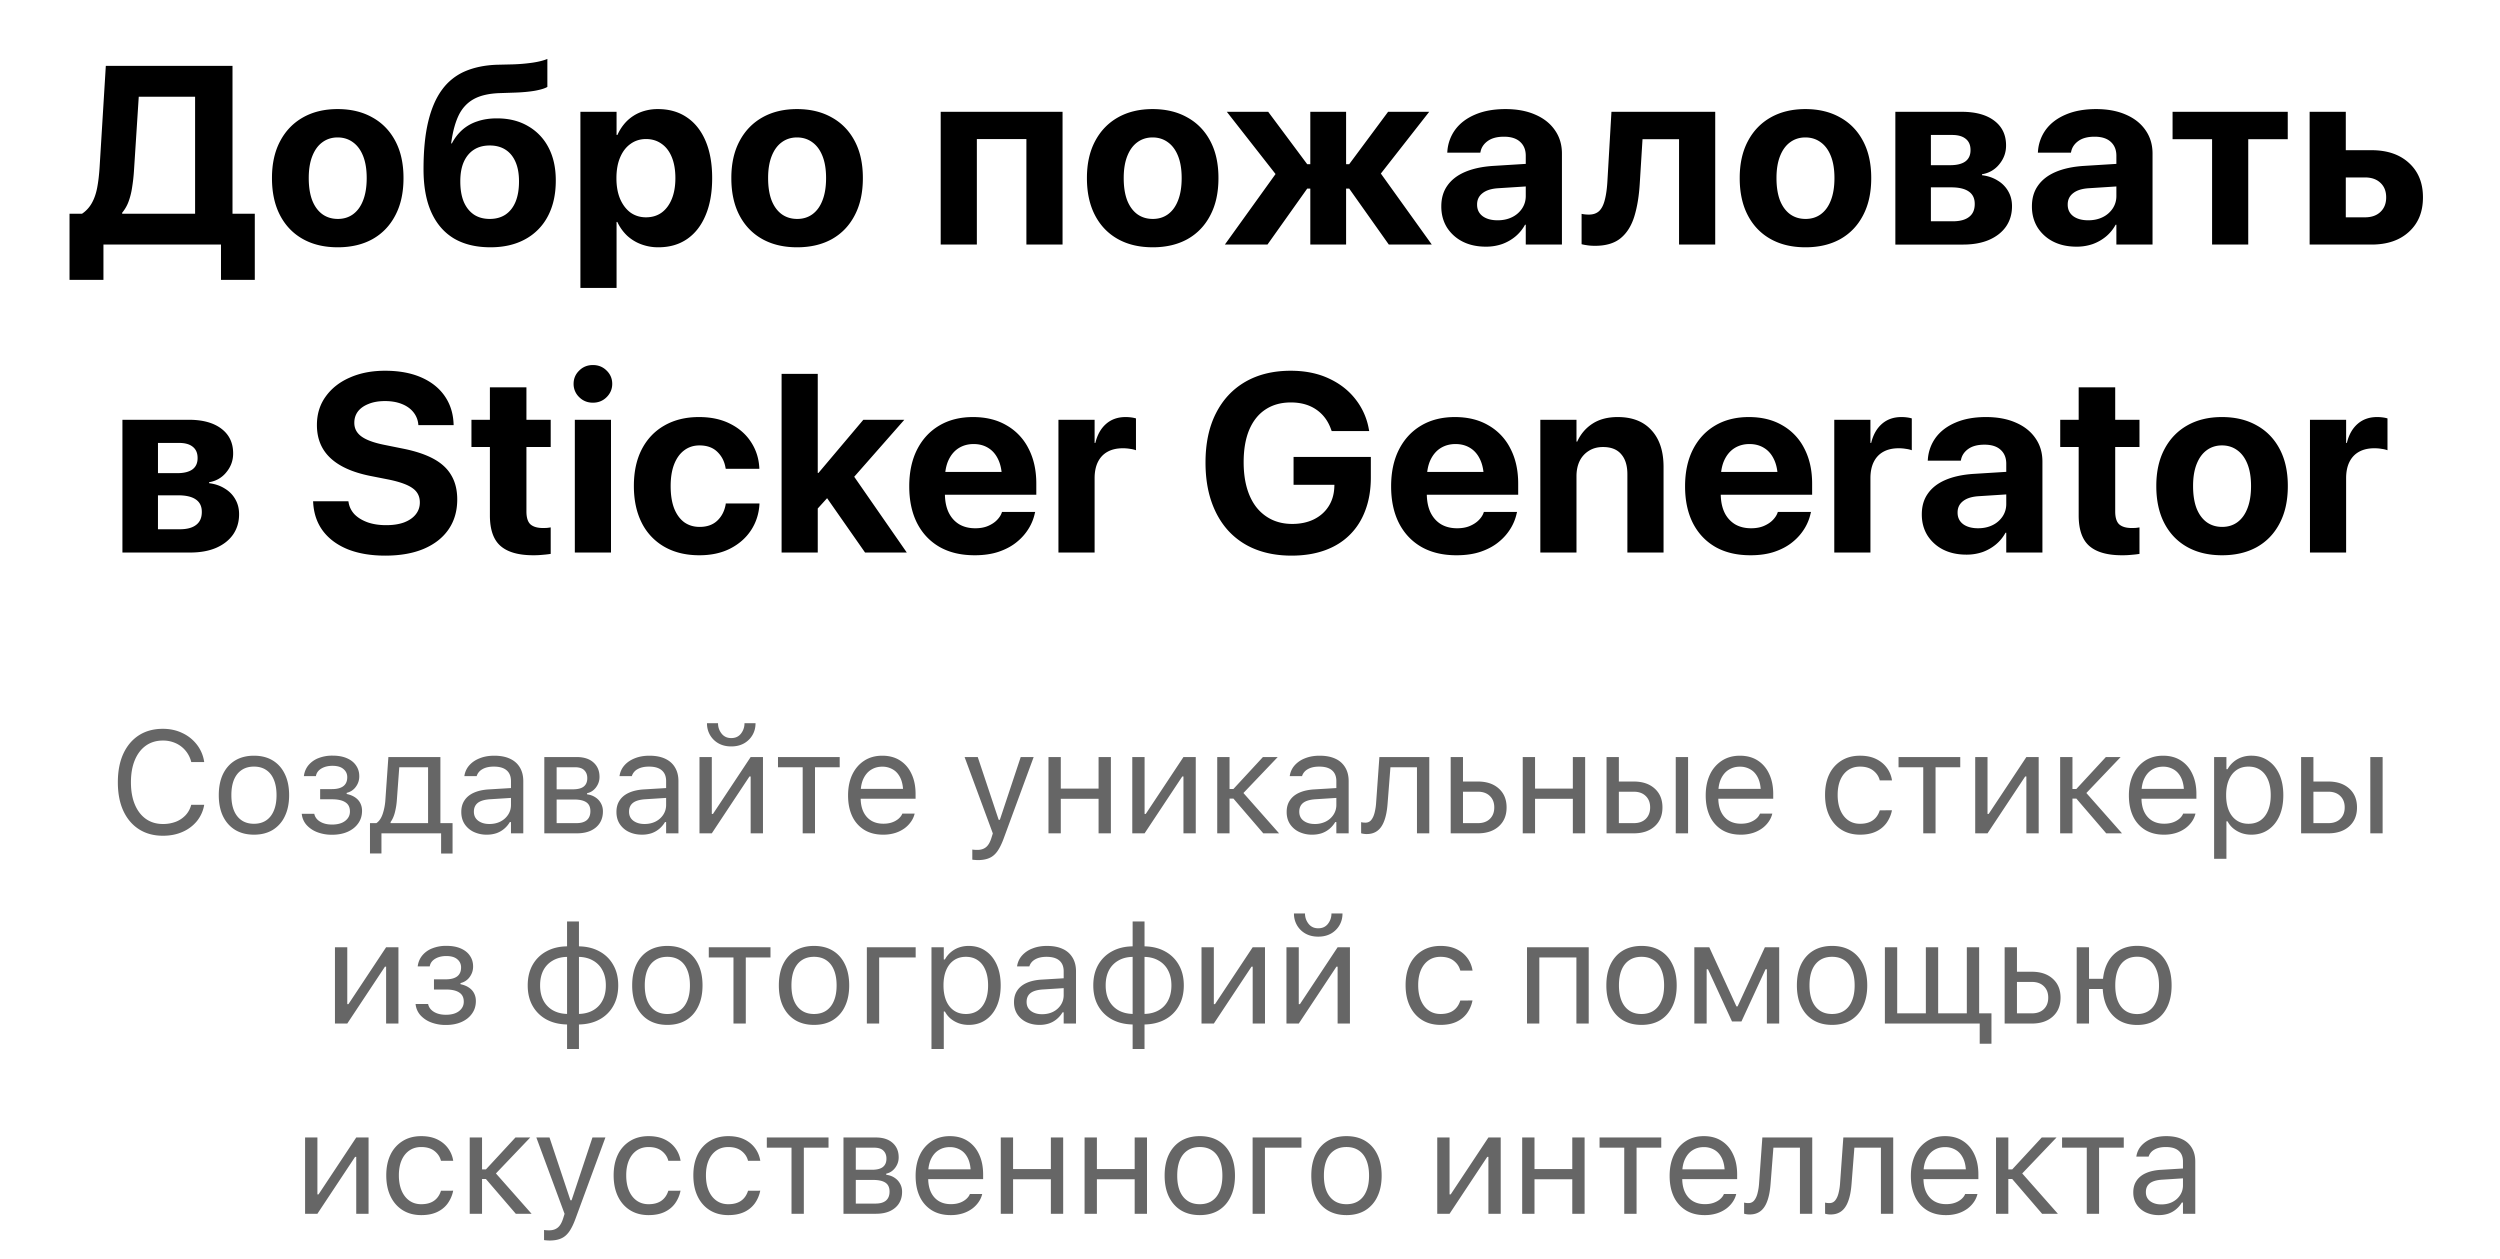
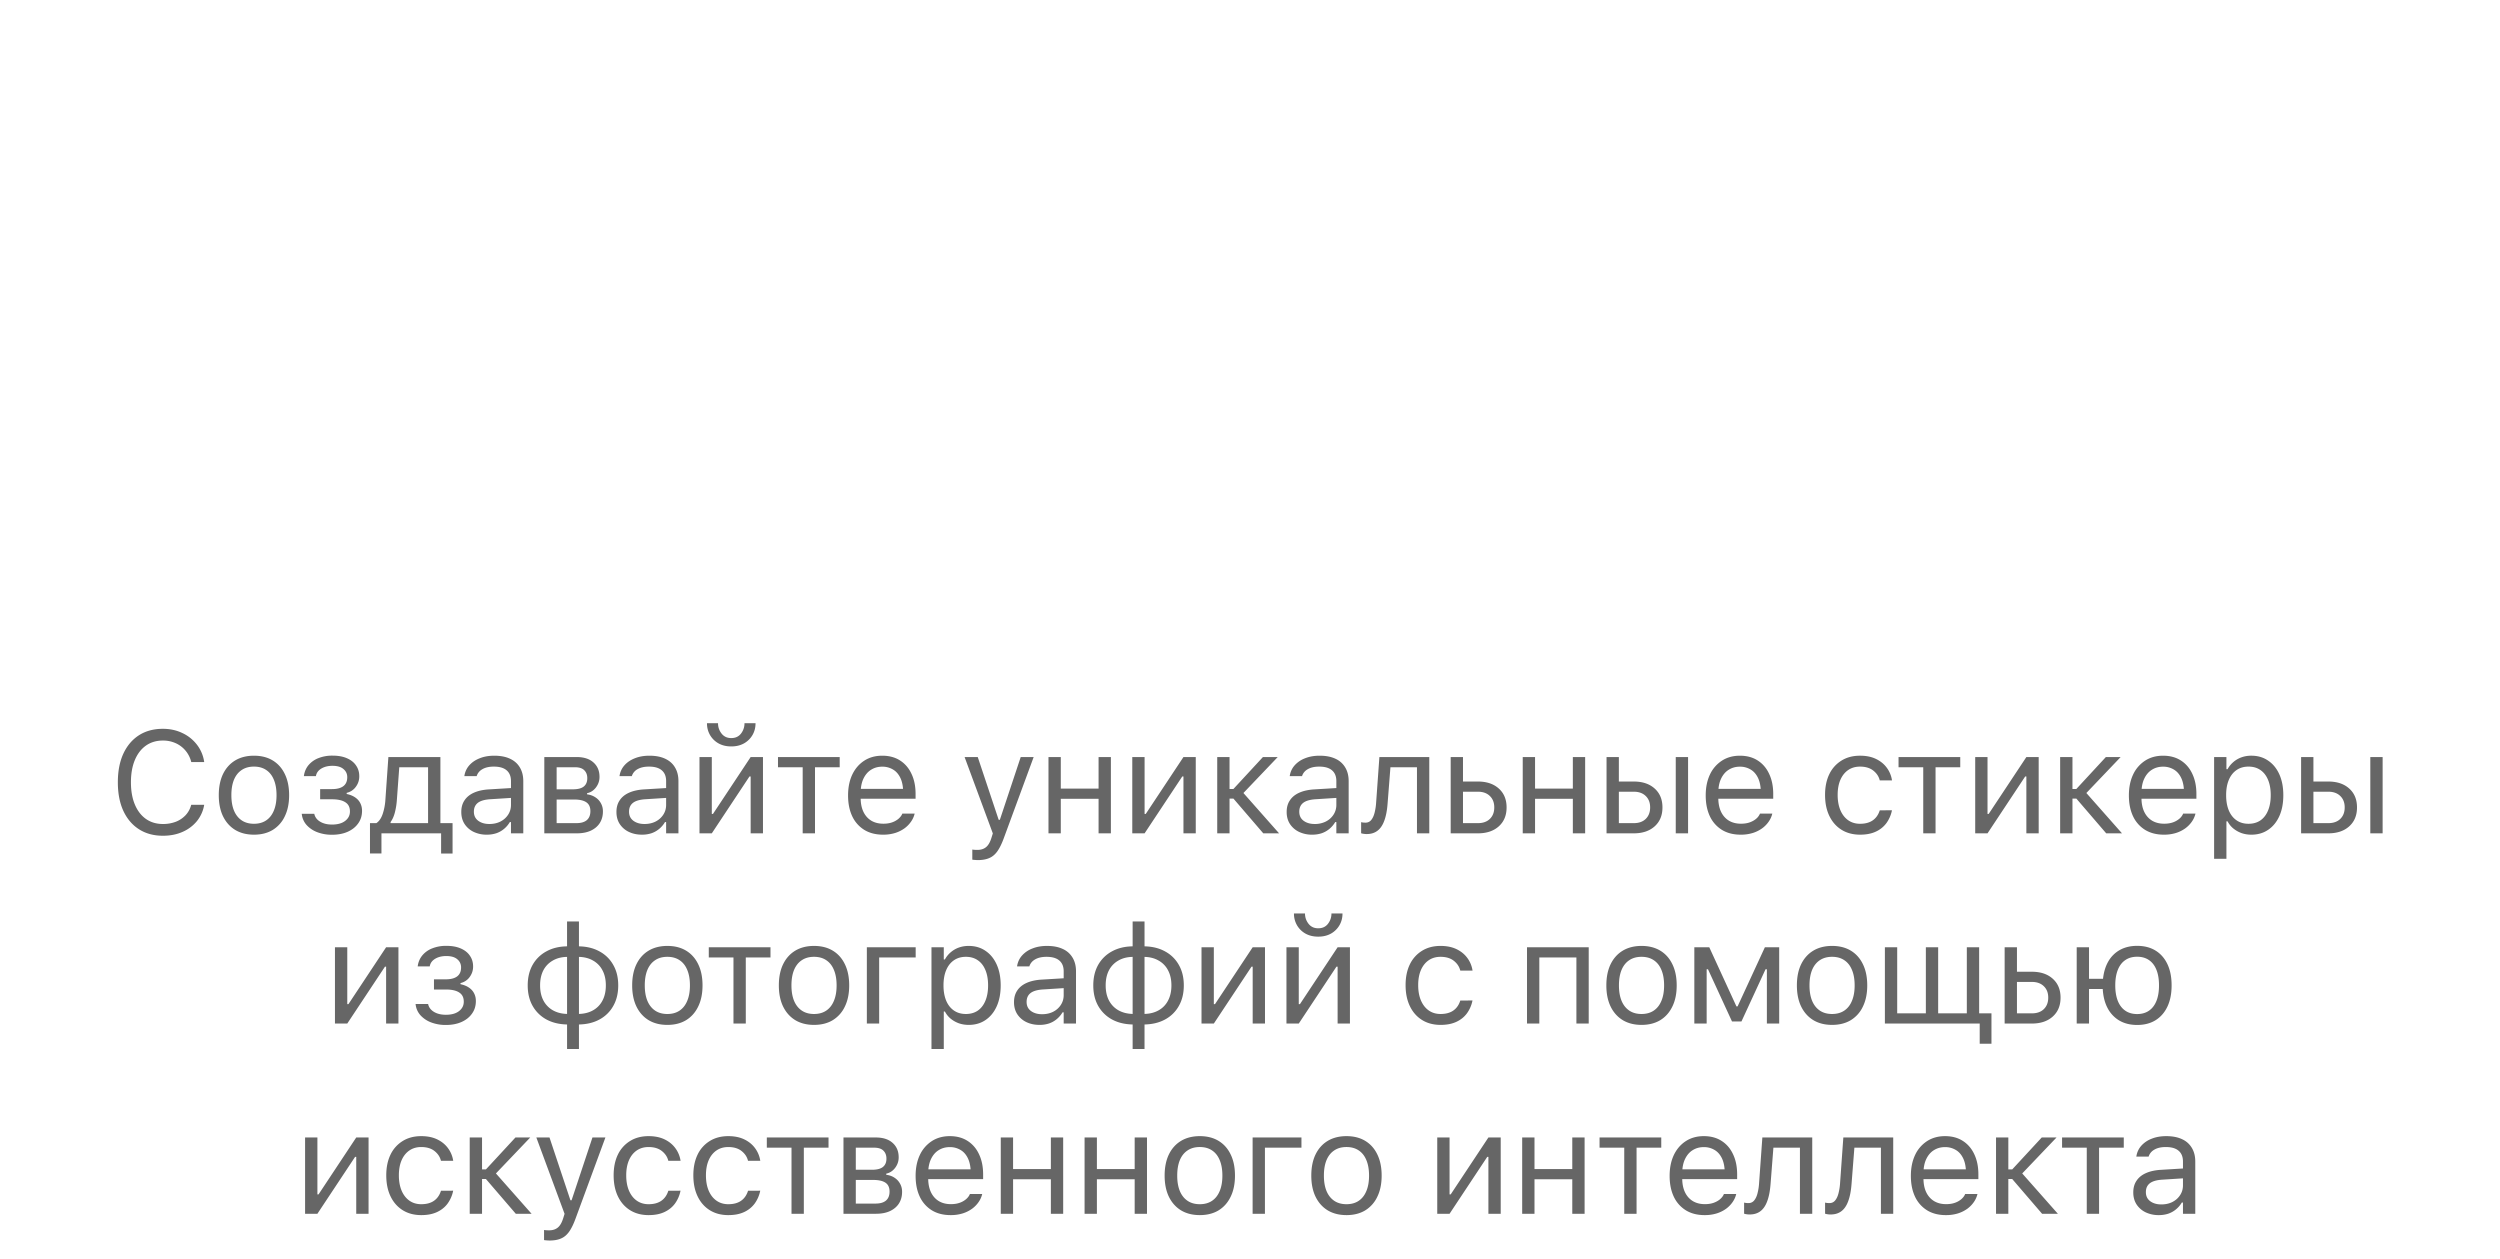
<svg xmlns="http://www.w3.org/2000/svg" width="276" height="139" fill="none" viewBox="0 0 276 139">
-   <path fill="#000" d="M11.42 30.896H7.676v-7.3h1.38a3.39 3.39 0 0 0 1.08-1.176c.265-.465.461-1.026.589-1.682.127-.656.218-1.426.273-2.31l.684-11.157h13.986v16.325h2.461v7.3h-3.732V27H11.42v3.896Zm3.378-12.168a19.089 19.089 0 0 1-.219 1.997 7.775 7.775 0 0 1-.396 1.558 4.124 4.124 0 0 1-.698 1.203v.11h8.053v-12.92h-6.22l-.52 8.053Zm22.487 8.573c-1.485 0-2.77-.306-3.855-.916-1.085-.61-1.923-1.486-2.516-2.625-.592-1.14-.888-2.502-.888-4.088v-.027c0-1.577.3-2.93.902-4.061.601-1.14 1.445-2.014 2.53-2.625 1.084-.61 2.355-.916 3.814-.916 1.467 0 2.743.305 3.828.916 1.093.601 1.941 1.472 2.543 2.611.601 1.13.902 2.489.902 4.075v.027c0 1.595-.3 2.962-.902 4.101-.593 1.14-1.431 2.015-2.516 2.625-1.085.602-2.365.903-3.842.903Zm.014-3.131c.647 0 1.208-.173 1.682-.52.483-.355.852-.865 1.107-1.53.264-.675.396-1.491.396-2.448v-.027c0-.948-.132-1.755-.396-2.42-.264-.666-.638-1.172-1.121-1.518-.483-.355-1.048-.533-1.695-.533-.638 0-1.199.178-1.682.533-.474.346-.843.852-1.107 1.518-.265.665-.397 1.472-.397 2.42v.027c0 .957.128 1.773.383 2.447.264.666.638 1.176 1.121 1.531.483.347 1.053.52 1.709.52Zm16.84 3.13c-1.576 0-2.916-.323-4.019-.97-1.093-.656-1.927-1.622-2.502-2.898-.574-1.276-.86-2.858-.86-4.744v-.028c0-2.05.172-3.796.519-5.236.346-1.44.856-2.616 1.53-3.528a6.13 6.13 0 0 1 2.53-2.023c1.021-.437 2.197-.679 3.527-.725l1.71-.04a19.67 19.67 0 0 0 2.242-.192c.665-.1 1.203-.237 1.613-.41v3.09c-.273.164-.734.305-1.38.424-.639.109-1.382.177-2.23.205l-1.613.054c-1.185.037-2.142.25-2.87.643-.72.392-1.277.975-1.669 1.75-.383.775-.66 1.763-.834 2.967l-.027.191h.082a5.184 5.184 0 0 1 1.162-1.504 4.668 4.668 0 0 1 1.654-.93c.638-.218 1.358-.328 2.16-.328 1.313 0 2.452.283 3.419.848a5.737 5.737 0 0 1 2.269 2.365c.538 1.021.807 2.233.807 3.637v.027c0 1.513-.292 2.821-.875 3.924a6.064 6.064 0 0 1-2.502 2.543c-1.076.593-2.356.889-3.842.889Zm-.067-3.13c.674 0 1.253-.16 1.736-.479.483-.328.852-.797 1.107-1.408.255-.62.383-1.367.383-2.242v-.027c0-.839-.128-1.55-.383-2.133-.255-.593-.624-1.044-1.107-1.354-.483-.31-1.062-.465-1.736-.465-.684 0-1.267.155-1.75.465-.483.31-.857.761-1.122 1.354-.255.583-.382 1.294-.382 2.133v.027c0 .875.127 1.622.383 2.242.264.61.638 1.08 1.12 1.408.484.32 1.067.479 1.75.479Zm10.005 7.615V12.344h3.992V14.9h.096a5.05 5.05 0 0 1 1.038-1.53 4.541 4.541 0 0 1 1.518-.985 5.216 5.216 0 0 1 1.914-.342c1.24 0 2.306.305 3.2.916.893.601 1.58 1.472 2.064 2.611.483 1.14.724 2.502.724 4.088v.014c0 1.586-.241 2.948-.724 4.088-.474 1.14-1.153 2.014-2.037 2.625-.884.61-1.942.916-3.172.916a5.327 5.327 0 0 1-1.928-.342 4.699 4.699 0 0 1-1.545-.957 4.994 4.994 0 0 1-1.066-1.504h-.082v7.287h-3.992Zm7.246-7.793c.665 0 1.24-.173 1.722-.52.483-.355.857-.856 1.121-1.503.265-.647.397-1.413.397-2.297v-.014c0-.893-.132-1.663-.397-2.31-.264-.647-.642-1.14-1.134-1.477-.483-.346-1.053-.52-1.71-.52-.647 0-1.216.178-1.708.534-.493.346-.875.843-1.149 1.49-.273.638-.41 1.404-.41 2.297v.014c0 .875.137 1.636.41 2.283.283.647.666 1.148 1.149 1.504.492.346 1.061.52 1.709.52ZM88 27.301c-1.486 0-2.771-.306-3.856-.916-1.085-.61-1.923-1.486-2.516-2.625-.592-1.14-.888-2.502-.888-4.088v-.027c0-1.577.3-2.93.902-4.061.602-1.14 1.445-2.014 2.53-2.625 1.084-.61 2.356-.916 3.814-.916 1.467 0 2.743.305 3.828.916 1.094.601 1.941 1.472 2.543 2.611.602 1.13.902 2.489.902 4.075v.027c0 1.595-.3 2.962-.902 4.101-.593 1.14-1.431 2.015-2.516 2.625-1.084.602-2.365.903-3.841.903Zm.013-3.131c.647 0 1.208-.173 1.682-.52.483-.355.852-.865 1.107-1.53.265-.675.397-1.491.397-2.448v-.027c0-.948-.132-1.755-.397-2.42-.264-.666-.638-1.172-1.12-1.518-.484-.355-1.049-.533-1.696-.533-.638 0-1.199.178-1.682.533-.474.346-.843.852-1.107 1.518-.264.665-.397 1.472-.397 2.42v.027c0 .957.128 1.773.383 2.447.264.666.638 1.176 1.121 1.531.483.347 1.053.52 1.71.52Zm15.84 2.83V12.344h13.453V27h-3.992V15.352h-5.469V27h-3.992Zm23.404.3c-1.486 0-2.771-.305-3.856-.915-1.084-.61-1.923-1.486-2.515-2.625-.593-1.14-.889-2.502-.889-4.088v-.027c0-1.577.301-2.93.902-4.061.602-1.14 1.445-2.014 2.53-2.625 1.084-.61 2.356-.916 3.814-.916 1.468 0 2.744.305 3.828.916 1.094.601 1.942 1.472 2.543 2.611.602 1.13.902 2.489.902 4.075v.027c0 1.595-.3 2.962-.902 4.101-.592 1.14-1.431 2.015-2.515 2.625-1.085.602-2.366.903-3.842.903Zm.013-3.13c.648 0 1.208-.173 1.682-.52.483-.355.852-.865 1.107-1.53.265-.675.397-1.491.397-2.448v-.027c0-.948-.132-1.755-.397-2.42-.264-.666-.638-1.172-1.121-1.518-.483-.355-1.048-.533-1.695-.533-.638 0-1.199.178-1.682.533-.474.346-.843.852-1.107 1.518-.264.665-.396 1.472-.396 2.42v.027c0 .957.127 1.773.382 2.447.265.666.638 1.176 1.121 1.531.483.347 1.053.52 1.709.52ZM139.928 27h-4.703l5.837-8.121v.642l-5.619-7.177h4.567l4.306 5.783h.342v-5.783h3.951v5.783h.342l4.293-5.783h4.539l-5.578 7.123v-.643L158.07 27h-4.744l-4.375-6.18h-.342V27h-3.951v-6.18h-.342L139.928 27Zm24.114.232c-.975 0-1.832-.186-2.57-.56a4.405 4.405 0 0 1-1.737-1.572c-.41-.675-.615-1.44-.615-2.297v-.028c0-.893.224-1.654.67-2.283.447-.638 1.094-1.14 1.942-1.504.847-.364 1.877-.588 3.089-.67l5.715-.355v2.488l-5.113.328c-.766.046-1.349.228-1.75.547-.401.31-.602.725-.602 1.244v.028c0 .537.205.961.616 1.271.41.3.961.451 1.654.451.592 0 1.121-.114 1.586-.341a2.778 2.778 0 0 0 1.107-.957c.274-.41.41-.871.41-1.381v-4.444c0-.647-.205-1.157-.615-1.531-.41-.383-1.007-.574-1.791-.574-.747 0-1.34.155-1.777.465-.438.31-.707.702-.807 1.175l-.027.123h-3.651l.014-.164a4.579 4.579 0 0 1 .889-2.406c.528-.702 1.258-1.248 2.187-1.64.939-.402 2.051-.602 3.336-.602 1.267 0 2.366.205 3.295.615.93.401 1.65.97 2.16 1.71.52.737.78 1.599.78 2.583V27h-3.993v-2.188h-.082a4.432 4.432 0 0 1-1.066 1.3 4.919 4.919 0 0 1-1.463.833 5.389 5.389 0 0 1-1.791.287Zm16.991-7.027c-.082 1.413-.282 2.639-.601 3.678-.319 1.039-.82 1.841-1.504 2.406-.684.565-1.627.848-2.83.848-.365 0-.675-.023-.93-.069a4.023 4.023 0 0 1-.56-.109v-3.35a3.671 3.671 0 0 0 .806.082c.474 0 .853-.132 1.135-.396.283-.274.492-.693.629-1.258.146-.565.242-1.285.287-2.16l.438-7.533h11.457V27h-3.993V15.365h-4.033l-.301 4.84Zm18.291 7.096c-1.486 0-2.771-.306-3.856-.916-1.085-.61-1.923-1.486-2.516-2.625-.592-1.14-.888-2.502-.888-4.088v-.027c0-1.577.301-2.93.902-4.061.602-1.14 1.445-2.014 2.529-2.625 1.085-.61 2.357-.916 3.815-.916 1.467 0 2.743.305 3.828.916 1.094.601 1.941 1.472 2.543 2.611.602 1.13.902 2.489.902 4.075v.027c0 1.595-.3 2.962-.902 4.101-.592 1.14-1.431 2.015-2.516 2.625-1.084.602-2.365.903-3.841.903Zm.013-3.131c.647 0 1.208-.173 1.682-.52.483-.355.852-.865 1.107-1.53.265-.675.397-1.491.397-2.448v-.027c0-.948-.132-1.755-.397-2.42-.264-.666-.638-1.172-1.121-1.518-.483-.355-1.048-.533-1.695-.533-.638 0-1.199.178-1.682.533-.474.346-.843.852-1.107 1.518-.264.665-.397 1.472-.397 2.42v.027c0 .957.128 1.773.383 2.447.265.666.638 1.176 1.121 1.531.483.347 1.053.52 1.709.52Zm9.91 2.83V12.344h7.341c1.522 0 2.717.328 3.582.984.866.656 1.299 1.563 1.299 2.72v.028c0 .775-.255 1.468-.765 2.078a2.991 2.991 0 0 1-1.887 1.08v.11c.656.082 1.23.278 1.723.588a3.2 3.2 0 0 1 1.162 1.175c.282.483.423 1.03.423 1.641v.027c0 .848-.218 1.59-.656 2.229-.437.629-1.062 1.121-1.873 1.476-.802.347-1.759.52-2.871.52h-7.478Zm3.923-2.57h2.42c.784 0 1.381-.16 1.791-.479.42-.319.629-.793.629-1.422v-.027c0-.61-.223-1.066-.67-1.367-.437-.301-1.08-.451-1.927-.451h-2.243v3.746Zm0-6.194h2.133c.729 0 1.285-.136 1.668-.41.383-.282.574-.697.574-1.244v-.027c0-.538-.177-.948-.533-1.23-.346-.283-.847-.425-1.504-.425h-2.338v3.336Zm16.076 8.996c-.976 0-1.832-.186-2.571-.56a4.395 4.395 0 0 1-1.736-1.572c-.41-.675-.615-1.44-.615-2.297v-.028c0-.893.223-1.654.67-2.283.446-.638 1.094-1.14 1.941-1.504.848-.364 1.878-.588 3.09-.67l5.715-.355v2.488l-5.113.328c-.766.046-1.349.228-1.75.547-.401.31-.602.725-.602 1.244v.028c0 .537.205.961.615 1.271.41.3.962.451 1.655.451.592 0 1.121-.114 1.585-.341a2.78 2.78 0 0 0 1.108-.957c.273-.41.41-.871.41-1.381v-4.444c0-.647-.205-1.157-.615-1.531-.41-.383-1.007-.574-1.791-.574-.748 0-1.34.155-1.778.465-.437.31-.706.702-.806 1.175l-.028.123h-3.65l.014-.164a4.586 4.586 0 0 1 .888-2.406c.529-.702 1.258-1.248 2.188-1.64.939-.402 2.051-.602 3.336-.602 1.267 0 2.365.205 3.295.615.929.401 1.65.97 2.16 1.71.519.737.779 1.599.779 2.583V27h-3.992v-2.188h-.082a4.448 4.448 0 0 1-1.066 1.3 4.931 4.931 0 0 1-1.463.833 5.389 5.389 0 0 1-1.791.287Zm23.321-14.888v3.021h-4.361V27h-3.992V15.365h-4.362v-3.021h12.715ZM254.984 27V12.344h3.992v4.238h2.844c1.732 0 3.108.47 4.129 1.408 1.03.939 1.545 2.201 1.545 3.787v.028c0 1.586-.515 2.848-1.545 3.787-1.021.939-2.397 1.408-4.129 1.408h-6.836Zm6.112-7.41h-2.12v4.402h2.12c.72 0 1.289-.2 1.709-.601.419-.401.628-.93.628-1.586v-.028c0-.665-.209-1.194-.628-1.586-.42-.4-.989-.601-1.709-.601ZM13.516 61V46.344h7.341c1.523 0 2.716.328 3.582.984.866.656 1.3 1.563 1.3 2.72v.028c0 .775-.256 1.468-.766 2.078a2.987 2.987 0 0 1-1.887 1.08v.11c.656.082 1.23.278 1.723.588.5.3.888.692 1.162 1.175.282.483.424 1.03.424 1.641v.027c0 .848-.22 1.59-.657 2.229-.437.629-1.062 1.121-1.873 1.477-.802.346-1.759.519-2.87.519h-7.48Zm3.923-2.57h2.42c.784 0 1.381-.16 1.791-.479.42-.319.63-.793.63-1.422v-.027c0-.61-.224-1.067-.67-1.367-.438-.301-1.08-.451-1.928-.451h-2.243v3.746Zm0-6.194h2.133c.73 0 1.285-.136 1.668-.41.383-.282.574-.697.574-1.244v-.027c0-.538-.177-.948-.533-1.23-.346-.283-.848-.425-1.504-.425H17.44v3.336Zm25.083 9.106c-1.559 0-2.922-.228-4.088-.684-1.158-.465-2.07-1.125-2.735-1.982-.665-.866-1.039-1.905-1.12-3.117l-.014-.22h3.896l.027.151c.092.51.32.953.684 1.326.374.365.857.652 1.45.862.592.2 1.262.3 2.009.3.766 0 1.422-.1 1.969-.3.556-.21.984-.502 1.285-.875.31-.383.465-.825.465-1.326v-.014c0-.666-.265-1.185-.793-1.559-.52-.383-1.395-.702-2.625-.957l-2.078-.41c-1.942-.392-3.405-1.053-4.389-1.982-.984-.93-1.477-2.138-1.477-3.623v-.014c0-1.203.324-2.251.971-3.145.647-.902 1.536-1.6 2.666-2.091 1.13-.502 2.425-.752 3.883-.752 1.522 0 2.835.237 3.938.71 1.111.475 1.977 1.145 2.597 2.01.62.866.962 1.873 1.026 3.022l.013.26h-3.896l-.014-.164a2.49 2.49 0 0 0-.588-1.327c-.319-.373-.743-.66-1.271-.86-.52-.201-1.121-.302-1.805-.302-.702 0-1.308.105-1.818.315-.51.2-.903.478-1.176.834-.265.355-.397.77-.397 1.244v.014c0 .62.265 1.12.793 1.504.529.382 1.358.688 2.489.916l2.091.423c1.377.274 2.507.652 3.391 1.135.884.483 1.536 1.094 1.955 1.832.428.73.643 1.609.643 2.639v.013c0 1.267-.32 2.366-.957 3.295-.63.92-1.54 1.636-2.735 2.147-1.185.501-2.606.752-4.265.752ZM58.87 61.3c-1.622 0-2.825-.342-3.609-1.026-.784-.683-1.176-1.809-1.176-3.377v-7.546h-2.037v-3.008h2.037v-3.582h4.033v3.582h2.68v3.008h-2.68v7.109c0 .684.15 1.162.452 1.436.31.264.765.396 1.367.396.182 0 .342-.005.478-.014.137-.018.265-.036.383-.054v2.925a9.96 9.96 0 0 1-.82.096 9.861 9.861 0 0 1-1.108.055Zm4.591-.3V46.344h3.993V61H63.46Zm1.996-16.543c-.601 0-1.107-.205-1.517-.615a1.998 1.998 0 0 1-.615-1.463c0-.574.205-1.062.615-1.463.41-.41.916-.615 1.517-.615.602 0 1.108.205 1.518.615.41.401.615.889.615 1.463 0 .565-.205 1.053-.615 1.463-.41.41-.916.615-1.518.615Zm11.755 16.844c-1.485 0-2.77-.31-3.855-.93a6.246 6.246 0 0 1-2.502-2.639c-.583-1.148-.875-2.506-.875-4.074v-.014c0-1.567.292-2.916.875-4.046.593-1.14 1.426-2.015 2.502-2.625 1.085-.62 2.356-.93 3.814-.93 1.331 0 2.484.25 3.46.752.975.492 1.736 1.162 2.283 2.01.556.847.86 1.8.916 2.857v.096h-3.706l-.027-.123c-.118-.702-.42-1.285-.902-1.75-.483-.474-1.14-.711-1.969-.711-.647 0-1.212.182-1.695.547-.474.355-.843.87-1.108 1.545-.255.665-.382 1.462-.382 2.392v.014c0 .957.127 1.773.382 2.447.265.666.634 1.176 1.108 1.531.483.347 1.052.52 1.709.52.802 0 1.444-.223 1.928-.67.492-.456.806-1.053.943-1.791l.013-.123h3.72v.082c-.064 1.066-.374 2.023-.93 2.871-.556.848-1.322 1.522-2.297 2.023-.966.493-2.101.739-3.405.739ZM86.288 61V41.272h3.992V61h-3.992Zm9.215 0-4.526-6.48 2.53-3.036L100.11 61h-4.607Zm-5.715-4.32v-4.471h.574l4.95-5.865h4.525l-6.768 7.697h-.889l-2.392 2.639Zm17.798 4.62c-1.495 0-2.78-.305-3.856-.915-1.075-.62-1.905-1.5-2.488-2.639-.574-1.14-.861-2.488-.861-4.047v-.014c0-1.558.287-2.907.861-4.046.583-1.149 1.399-2.033 2.447-2.653 1.058-.629 2.302-.943 3.733-.943s2.666.305 3.705.916a6.07 6.07 0 0 1 2.42 2.557c.574 1.102.861 2.392.861 3.869v1.23h-12.072V52.1h10.185l-1.9 2.351V52.92c0-.857-.132-1.572-.397-2.147-.264-.583-.633-1.02-1.107-1.312-.465-.292-1.007-.438-1.627-.438-.62 0-1.171.15-1.654.452-.474.3-.848.742-1.121 1.326-.265.574-.397 1.28-.397 2.119v1.545c0 .811.132 1.504.397 2.078.273.574.66 1.016 1.162 1.326.501.3 1.098.451 1.791.451.547 0 1.021-.086 1.422-.26.401-.173.729-.391.984-.656.255-.264.428-.533.52-.806l.027-.082h3.664l-.041.15a5.344 5.344 0 0 1-.643 1.627 5.726 5.726 0 0 1-1.298 1.504c-.538.456-1.199.82-1.983 1.094-.775.273-1.686.41-2.734.41Zm9.266-.3V46.344h3.993V48.9h.082c.218-.902.615-1.604 1.189-2.105.574-.501 1.29-.752 2.147-.752a4.7 4.7 0 0 1 .628.041c.201.027.374.064.52.11v3.513a2.905 2.905 0 0 0-.629-.15 4.675 4.675 0 0 0-.82-.069c-.656 0-1.217.128-1.682.383-.465.255-.82.629-1.066 1.121-.246.492-.369 1.094-.369 1.805V61h-3.993Zm25.739.342c-1.477 0-2.803-.233-3.979-.697a8.091 8.091 0 0 1-2.98-2.024c-.82-.893-1.449-1.973-1.887-3.24-.437-1.267-.656-2.703-.656-4.307v-.014c0-2.114.383-3.923 1.148-5.427.766-1.513 1.851-2.675 3.254-3.486 1.413-.812 3.081-1.217 5.004-1.217 1.586 0 2.985.282 4.198.847 1.212.556 2.196 1.322 2.953 2.297a7.38 7.38 0 0 1 1.476 3.323l.041.19h-4.142l-.055-.136c-.328-.957-.875-1.7-1.641-2.228-.765-.529-1.704-.793-2.816-.793-1.085 0-2.019.26-2.803.779-.775.51-1.372 1.258-1.791 2.242-.41.984-.615 2.174-.615 3.569v.013c0 1.067.123 2.024.369 2.871.246.839.602 1.55 1.066 2.133a4.818 4.818 0 0 0 1.696 1.34c.665.31 1.408.465 2.228.465.894 0 1.682-.164 2.366-.492.692-.338 1.235-.807 1.626-1.409.402-.61.62-1.321.657-2.132l.013-.287h-4.511v-3.077h8.531v2.27c0 1.34-.201 2.543-.602 3.61-.392 1.066-.966 1.972-1.722 2.72-.748.747-1.664 1.317-2.748 1.709-1.085.392-2.311.588-3.678.588Zm18.194-.041c-1.494 0-2.78-.306-3.855-.916-1.076-.62-1.905-1.5-2.488-2.639-.575-1.14-.862-2.488-.862-4.047v-.014c0-1.558.287-2.907.862-4.046.583-1.149 1.399-2.033 2.447-2.653 1.057-.629 2.301-.943 3.732-.943s2.666.305 3.705.916a6.064 6.064 0 0 1 2.42 2.557c.575 1.102.862 2.392.862 3.869v1.23h-12.073V52.1h10.186l-1.9 2.351V52.92c0-.857-.133-1.572-.397-2.147-.264-.583-.633-1.02-1.107-1.312-.465-.292-1.008-.438-1.627-.438-.62 0-1.172.15-1.655.452-.474.3-.847.742-1.121 1.326-.264.574-.396 1.28-.396 2.119v1.545c0 .811.132 1.504.396 2.078.274.574.661 1.016 1.162 1.326.502.3 1.099.451 1.791.451.547 0 1.021-.086 1.422-.26.401-.173.729-.391.985-.656.255-.264.428-.533.519-.806l.028-.082h3.664l-.041.15a5.37 5.37 0 0 1-.643 1.627 5.712 5.712 0 0 1-1.299 1.504c-.538.456-1.198.82-1.982 1.094-.775.273-1.686.41-2.735.41Zm9.267-.301V46.344h3.992v2.406h.082c.383-.839.948-1.5 1.696-1.982.747-.483 1.672-.725 2.775-.725 1.613 0 2.857.488 3.732 1.463.885.966 1.327 2.31 1.327 4.033V61h-3.993v-8.64c0-.958-.227-1.696-.683-2.215-.447-.53-1.117-.793-2.01-.793-.592 0-1.107.136-1.545.41a2.719 2.719 0 0 0-1.025 1.12c-.237.484-.356 1.049-.356 1.696V61h-3.992Zm23.185.3c-1.495 0-2.78-.305-3.856-.915-1.075-.62-1.905-1.5-2.488-2.639-.574-1.14-.861-2.488-.861-4.047v-.014c0-1.558.287-2.907.861-4.046.583-1.149 1.399-2.033 2.447-2.653 1.058-.629 2.302-.943 3.733-.943s2.666.305 3.705.916a6.07 6.07 0 0 1 2.42 2.557c.574 1.102.861 2.392.861 3.869v1.23h-12.072V52.1h10.185l-1.9 2.351V52.92c0-.857-.132-1.572-.397-2.147-.264-.583-.633-1.02-1.107-1.312-.465-.292-1.007-.438-1.627-.438-.62 0-1.171.15-1.654.452-.474.3-.848.742-1.121 1.326-.265.574-.397 1.28-.397 2.119v1.545c0 .811.132 1.504.397 2.078a3.061 3.061 0 0 0 1.162 1.326c.501.3 1.098.451 1.791.451.547 0 1.021-.086 1.422-.26.401-.173.729-.391.984-.656.255-.264.428-.533.52-.806l.027-.082h3.664l-.041.15a5.344 5.344 0 0 1-.643 1.627 5.726 5.726 0 0 1-1.298 1.504c-.538.456-1.199.82-1.983 1.094-.775.273-1.686.41-2.734.41Zm9.267-.3V46.344h3.992V48.9h.082c.218-.902.615-1.604 1.189-2.105.574-.501 1.29-.752 2.147-.752.218 0 .428.014.629.041.2.027.373.064.519.11v3.513a2.905 2.905 0 0 0-.629-.15 4.666 4.666 0 0 0-.82-.069c-.656 0-1.217.128-1.682.383-.465.255-.82.629-1.066 1.121-.246.492-.369 1.094-.369 1.805V61h-3.992Zm14.585.232c-.976 0-1.832-.186-2.571-.56a4.395 4.395 0 0 1-1.736-1.572c-.41-.675-.615-1.44-.615-2.297v-.028c0-.893.223-1.654.67-2.283.446-.638 1.093-1.14 1.941-1.504.848-.364 1.878-.588 3.09-.67l5.715-.355v2.488l-5.114.328c-.765.046-1.349.228-1.75.547-.401.31-.601.725-.601 1.244v.028c0 .537.205.961.615 1.271.41.3.962.451 1.654.451.593 0 1.122-.114 1.586-.342a2.788 2.788 0 0 0 1.108-.956c.273-.41.41-.871.41-1.381v-4.444c0-.647-.205-1.157-.615-1.531-.41-.383-1.007-.574-1.791-.574-.748 0-1.34.155-1.778.465-.437.31-.706.701-.806 1.175l-.028.123h-3.65l.014-.164a4.586 4.586 0 0 1 .888-2.406c.529-.702 1.258-1.248 2.188-1.64.939-.402 2.051-.602 3.336-.602 1.267 0 2.365.205 3.295.615.929.401 1.649.97 2.16 1.71.519.737.779 1.599.779 2.583V61h-3.992v-2.188h-.082a4.451 4.451 0 0 1-1.067 1.3 4.926 4.926 0 0 1-1.462.833 5.389 5.389 0 0 1-1.791.287Zm17.182.069c-1.622 0-2.825-.342-3.609-1.026-.784-.683-1.176-1.809-1.176-3.377v-7.546h-2.037v-3.008h2.037v-3.582h4.033v3.582h2.68v3.008h-2.68v7.109c0 .684.151 1.162.452 1.436.309.264.765.396 1.367.396.182 0 .342-.005.478-.014.137-.018.265-.036.383-.054v2.925a9.96 9.96 0 0 1-.82.096 9.864 9.864 0 0 1-1.108.055Zm11.044 0c-1.485 0-2.77-.306-3.855-.916-1.085-.61-1.923-1.486-2.516-2.625-.592-1.14-.888-2.502-.888-4.088v-.027c0-1.577.3-2.93.902-4.061.602-1.14 1.445-2.014 2.529-2.625 1.085-.61 2.356-.916 3.815-.916 1.467 0 2.743.305 3.828.916 1.094.601 1.941 1.472 2.543 2.611.601 1.13.902 2.489.902 4.075v.027c0 1.595-.301 2.962-.902 4.101-.593 1.14-1.431 2.015-2.516 2.625-1.084.602-2.365.903-3.842.903Zm.014-3.131c.647 0 1.208-.173 1.682-.52.483-.355.852-.865 1.107-1.53.264-.675.397-1.491.397-2.448v-.027c0-.948-.133-1.755-.397-2.42-.264-.666-.638-1.172-1.121-1.518-.483-.355-1.048-.533-1.695-.533-.638 0-1.199.178-1.682.533-.474.346-.843.852-1.107 1.518-.265.665-.397 1.472-.397 2.42v.027c0 .957.128 1.773.383 2.447.264.666.638 1.176 1.121 1.531.483.347 1.053.52 1.709.52ZM255.02 61V46.344h3.992V48.9h.082c.219-.902.615-1.604 1.189-2.105.574-.501 1.29-.752 2.147-.752.219 0 .428.014.629.041.2.027.373.064.519.11v3.513a2.89 2.89 0 0 0-.629-.15 4.666 4.666 0 0 0-.82-.069c-.656 0-1.217.128-1.682.383-.465.255-.82.629-1.066 1.121-.246.492-.369 1.094-.369 1.805V61h-3.992Z" />
  <path fill="#666" d="M17.987 92.266c-1.02 0-1.903-.24-2.648-.72-.745-.478-1.32-1.158-1.727-2.038-.4-.88-.601-1.925-.601-3.133v-.016c0-1.213.2-2.26.601-3.14.406-.88.98-1.56 1.719-2.04.745-.478 1.628-.718 2.648-.718.792 0 1.51.156 2.157.469a4.301 4.301 0 0 1 1.609 1.289 4.05 4.05 0 0 1 .797 1.898l-.008.016H21.12l-.008-.016a3.088 3.088 0 0 0-.633-1.25 3.017 3.017 0 0 0-1.086-.82 3.364 3.364 0 0 0-1.414-.29c-.718 0-1.343.188-1.875.563-.526.375-.932.907-1.218 1.594-.287.688-.43 1.503-.43 2.445v.016c0 .938.143 1.75.43 2.438.286.687.692 1.218 1.218 1.593.532.375 1.16.563 1.883.563a3.92 3.92 0 0 0 1.43-.25 2.965 2.965 0 0 0 1.078-.727 2.64 2.64 0 0 0 .61-1.125l.015-.015h1.422v.015a3.89 3.89 0 0 1-.813 1.797 4.214 4.214 0 0 1-1.586 1.18c-.635.281-1.354.422-2.156.422Zm10.05-.118c-.797 0-1.487-.174-2.07-.523-.579-.354-1.027-.857-1.345-1.508-.312-.65-.468-1.424-.468-2.32v-.016c0-.9.156-1.677.468-2.328.318-.65.766-1.15 1.344-1.5.584-.349 1.274-.523 2.07-.523.803 0 1.493.174 2.07.523.579.35 1.024.85 1.337 1.5.317.651.476 1.427.476 2.328v.016c0 .896-.159 1.67-.476 2.32a3.492 3.492 0 0 1-1.336 1.508c-.578.349-1.268.523-2.07.523Zm0-1.203c.53 0 .981-.125 1.351-.375s.651-.61.844-1.078c.198-.469.297-1.034.297-1.695v-.016c0-.666-.1-1.234-.297-1.703-.193-.469-.474-.825-.844-1.07-.37-.25-.82-.375-1.351-.375-.532 0-.982.125-1.352.375-.37.245-.654.601-.852 1.07-.192.469-.289 1.037-.289 1.703v.016c0 .661.097 1.226.29 1.695.197.469.481.828.851 1.078.37.25.82.375 1.352.375Zm8.62 1.211a4.47 4.47 0 0 1-1.626-.281 3.05 3.05 0 0 1-1.172-.781 2.149 2.149 0 0 1-.539-1.188l-.008-.062h1.383l.016.062c.089.344.307.617.656.82.35.204.779.305 1.29.305.619 0 1.103-.135 1.452-.406.35-.27.524-.615.524-1.031v-.016c0-.458-.17-.794-.508-1.008-.333-.218-.823-.328-1.469-.328h-1.312v-1.125h1.312c.542 0 .956-.107 1.242-.32.292-.219.438-.547.438-.984v-.016c0-.36-.138-.656-.414-.89-.271-.24-.677-.36-1.219-.36-.479 0-.885.099-1.219.297-.333.198-.534.466-.601.804l-.008.04h-1.328l.008-.055c.067-.453.24-.844.515-1.172a2.698 2.698 0 0 1 1.094-.766 4.094 4.094 0 0 1 1.54-.273c.63 0 1.163.096 1.6.289.443.193.78.46 1.008.805.235.338.352.731.352 1.18v.015c0 .427-.128.812-.383 1.156a1.711 1.711 0 0 1-1.008.664v.125c.37.078.68.203.93.375.255.172.445.383.57.633.13.25.196.531.196.844v.015c0 .521-.14.98-.422 1.375-.276.396-.664.706-1.164.93-.495.219-1.07.328-1.727.328Zm5.455 2.07h-1.266v-3.351h.703c.308-.203.542-.544.703-1.023a6.24 6.24 0 0 0 .297-1.579l.328-4.695h5.743v7.297h1.343v3.352h-1.265V92h-6.586v2.227Zm5.148-3.351v-6.172h-3.18l-.265 3.602a7.65 7.65 0 0 1-.227 1.414c-.114.427-.27.77-.468 1.031v.125h4.14Zm6.48 1.273a3.307 3.307 0 0 1-1.438-.304 2.477 2.477 0 0 1-1.008-.867c-.245-.375-.367-.818-.367-1.329v-.015c0-.5.12-.927.36-1.281.239-.36.588-.641 1.046-.844.459-.203 1.013-.323 1.664-.36l3.094-.187v1.086l-2.93.187c-.64.037-1.11.17-1.406.399-.292.229-.438.552-.438.969v.015c0 .427.162.76.485 1 .323.235.729.352 1.219.352.463 0 .875-.091 1.234-.274.36-.187.64-.44.844-.757.208-.318.312-.678.312-1.079v-2.625c0-.52-.159-.916-.476-1.187-.313-.276-.784-.414-1.414-.414-.506 0-.92.091-1.243.273-.322.177-.539.43-.648.758l-.008.023h-1.36l.009-.046c.072-.443.255-.829.547-1.157.296-.333.68-.59 1.148-.773.469-.188 1.002-.281 1.602-.281.687 0 1.268.112 1.742.336.479.224.84.546 1.086.968.25.417.375.917.375 1.5V92h-1.36v-1.242h-.125c-.177.297-.393.55-.648.758a2.68 2.68 0 0 1-.852.476 3.344 3.344 0 0 1-1.047.156ZM60.092 92v-8.422h3.57c.798 0 1.417.2 1.86.602.443.395.664.924.664 1.586v.015c0 .417-.13.8-.39 1.149-.26.343-.589.557-.985.64v.125c.36.047.67.16.93.336.26.172.46.39.601.656.146.26.22.555.22.883v.016c0 .484-.115.909-.345 1.273-.229.36-.56.641-.992.844-.427.198-.942.297-1.547.297h-3.586Zm1.36-1.125h2.172c.515 0 .903-.112 1.164-.336.26-.23.39-.555.39-.977v-.015c0-.448-.15-.774-.453-.977-.302-.203-.755-.304-1.36-.304h-1.913v2.609Zm0-3.734h1.797c.547 0 .948-.105 1.203-.313.255-.208.383-.51.383-.906v-.016c0-.36-.11-.648-.329-.867-.218-.224-.565-.336-1.039-.336h-2.015v2.438Zm9.416 5.007c-.53 0-1.01-.101-1.437-.304a2.477 2.477 0 0 1-1.008-.867c-.245-.375-.367-.818-.367-1.329v-.015c0-.5.12-.927.36-1.281.239-.36.588-.641 1.046-.844.459-.203 1.013-.323 1.664-.36l3.094-.187v1.086l-2.93.187c-.64.037-1.11.17-1.406.399-.292.229-.438.552-.438.969v.015c0 .427.162.76.485 1 .323.235.729.352 1.219.352.463 0 .875-.091 1.234-.274.36-.187.64-.44.844-.757.208-.318.312-.678.312-1.079v-2.625c0-.52-.159-.916-.476-1.187-.313-.276-.784-.414-1.414-.414-.506 0-.92.091-1.243.273a1.32 1.32 0 0 0-.648.758l-.008.023h-1.36l.009-.046c.073-.443.255-.829.547-1.157.296-.333.68-.59 1.148-.773.469-.188 1.002-.281 1.602-.281.687 0 1.268.112 1.742.336.479.224.84.546 1.086.968.25.417.375.917.375 1.5V92h-1.36v-1.242h-.125c-.177.297-.393.55-.648.758a2.68 2.68 0 0 1-.852.476 3.344 3.344 0 0 1-1.047.156ZM77.223 92v-8.422h1.36v6.281h.719l-.922.5 4.492-6.78h1.36V92h-1.36v-6.281h-.719l.922-.5L78.583 92h-1.36Zm3.508-9.594c-.536 0-1.005-.112-1.406-.336a2.49 2.49 0 0 1-.938-.922 2.548 2.548 0 0 1-.335-1.304h1.218c0 .427.13.807.39 1.14.261.334.618.5 1.071.5.464 0 .823-.166 1.078-.5a1.82 1.82 0 0 0 .383-1.14h1.219c0 .484-.112.919-.336 1.304a2.49 2.49 0 0 1-.938.922c-.4.224-.87.336-1.406.336Zm11.972 1.172v1.125h-2.727V92h-1.36v-7.297H85.89v-1.125h6.813Zm4.783 8.57c-.802 0-1.492-.177-2.07-.53a3.518 3.518 0 0 1-1.328-1.5c-.307-.652-.461-1.417-.461-2.298v-.007c0-.87.154-1.633.46-2.29.313-.656.753-1.169 1.321-1.539.568-.37 1.232-.554 1.992-.554.766 0 1.422.177 1.97.53.551.355.973.85 1.265 1.485.297.63.445 1.365.445 2.203v.532h-6.75v-1.086h6.055l-.672.992v-.54c0-.66-.1-1.205-.297-1.632-.198-.427-.471-.745-.82-.953a2.258 2.258 0 0 0-1.204-.32c-.453 0-.859.112-1.218.336-.354.218-.636.544-.844.976-.208.432-.313.964-.313 1.594v.539c0 .599.102 1.112.305 1.539.203.422.492.747.867.977.375.224.818.335 1.329.335.38 0 .71-.052.992-.156a2.19 2.19 0 0 0 .695-.398c.182-.162.31-.326.383-.492l.031-.07h1.359l-.015.062a2.582 2.582 0 0 1-.391.836 3.114 3.114 0 0 1-.71.726 3.655 3.655 0 0 1-1.04.516 4.428 4.428 0 0 1-1.336.187Zm10.458 2.805a3 3 0 0 1-.297-.016 2.598 2.598 0 0 1-.304-.03v-1.118c.083.016.174.026.273.031.099.006.196.008.289.008.386 0 .701-.099.946-.297.25-.198.45-.539.601-1.023l.156-.5-3.117-8.43h1.453l2.594 7.781-.539-.851h.641l-.539.851 2.586-7.78h1.429l-3.289 8.937c-.229.63-.471 1.122-.726 1.476-.256.354-.555.602-.899.742-.338.146-.758.22-1.258.22ZM121.283 92v-3.813h-4.172V92h-1.359v-8.422h1.359v3.484h4.172v-3.484h1.359V92h-1.359Zm3.721 0v-8.422h1.359v6.281h.719l-.922.5 4.493-6.78h1.359V92h-1.359v-6.281h-.719l.922-.5L126.363 92h-1.359Zm11.167-3.836h-.43V92h-1.359v-8.422h1.359v3.524h.43l3.257-3.524h1.633l-3.898 4.086v-.242L141.21 92h-1.743l-3.296-3.836Zm8.69 3.984a3.305 3.305 0 0 1-1.438-.304 2.476 2.476 0 0 1-1.008-.867c-.244-.375-.367-.818-.367-1.329v-.015c0-.5.12-.927.36-1.281.239-.36.588-.641 1.046-.844.459-.203 1.013-.323 1.664-.36l3.094-.187v1.086l-2.929.187c-.641.037-1.11.17-1.407.399-.291.229-.437.552-.437.969v.015c0 .427.161.76.484 1 .323.235.729.352 1.219.352a2.69 2.69 0 0 0 1.234-.274c.36-.187.641-.44.844-.757a1.93 1.93 0 0 0 .313-1.079v-2.625c0-.52-.159-.916-.477-1.187-.313-.276-.784-.414-1.414-.414-.505 0-.919.091-1.242.273-.323.177-.539.43-.649.758l-.008.023h-1.359l.008-.046c.073-.443.255-.829.547-1.157a2.923 2.923 0 0 1 1.148-.773c.469-.188 1.003-.281 1.602-.281.687 0 1.268.112 1.742.336a2.38 2.38 0 0 1 1.086.968c.25.417.375.917.375 1.5V92h-1.359v-1.242h-.125c-.178.297-.394.55-.649.758-.25.208-.534.367-.851.476a3.347 3.347 0 0 1-1.047.156Zm8.33-3.445c-.057.771-.179 1.406-.367 1.906-.182.5-.435.87-.758 1.11-.317.24-.711.36-1.179.36a1.92 1.92 0 0 1-.375-.032 1.33 1.33 0 0 1-.243-.055v-1.226c.037.01.102.023.196.039.093.01.19.015.289.015a.78.78 0 0 0 .633-.297c.161-.197.283-.463.367-.796a6.01 6.01 0 0 0 .172-1.133l.359-5.016h5.508V92h-1.36v-7.297h-2.929l-.313 4ZM160.155 92v-8.422h1.359v2.703h1.649c.963 0 1.731.258 2.304.774.573.515.86 1.208.86 2.078v.015c0 .87-.287 1.563-.86 2.079-.573.515-1.341.773-2.304.773h-3.008Zm3.008-4.594h-1.649v3.469h1.649c.557 0 .997-.156 1.32-.469.323-.318.484-.737.484-1.258v-.015c0-.526-.164-.945-.492-1.258-.323-.313-.76-.469-1.312-.469ZM173.642 92v-3.813h-4.172V92h-1.36v-8.422h1.36v3.484h4.172v-3.484h1.359V92h-1.359Zm3.721 0v-8.422h1.359v2.703h1.649c.963 0 1.731.258 2.304.774.573.515.86 1.208.86 2.078v.015c0 .87-.287 1.563-.86 2.079-.573.515-1.341.773-2.304.773h-3.008Zm3.008-4.594h-1.649v3.469h1.649c.557 0 .997-.156 1.32-.469.323-.318.484-.737.484-1.258v-.015c0-.526-.164-.945-.492-1.258-.323-.313-.76-.469-1.312-.469ZM185.003 92v-8.422h1.36V92h-1.36Zm7.167.148c-.802 0-1.492-.177-2.07-.53a3.514 3.514 0 0 1-1.328-1.5c-.308-.652-.461-1.417-.461-2.298v-.007c0-.87.153-1.633.461-2.29a3.671 3.671 0 0 1 1.32-1.539c.568-.37 1.232-.554 1.992-.554.766 0 1.422.177 1.969.53.552.355.974.85 1.265 1.485.297.63.446 1.365.446 2.203v.532h-6.75v-1.086h6.054l-.671.992v-.54c0-.66-.099-1.205-.297-1.632-.198-.427-.472-.745-.821-.953a2.259 2.259 0 0 0-1.203-.32c-.453 0-.859.112-1.218.336-.355.218-.636.544-.844.976-.209.432-.313.964-.313 1.594v.539c0 .599.102 1.112.305 1.539.203.422.492.747.867.977.375.224.818.335 1.328.335.38 0 .711-.052.992-.156.282-.104.513-.237.696-.398a1.46 1.46 0 0 0 .383-.492l.031-.07h1.359l-.015.062a2.603 2.603 0 0 1-.391.836 3.11 3.11 0 0 1-.711.726 3.659 3.659 0 0 1-1.039.516 4.428 4.428 0 0 1-1.336.187Zm13.185 0c-.787 0-1.469-.18-2.047-.539-.578-.359-1.026-.867-1.344-1.523-.318-.656-.477-1.43-.477-2.32v-.016c0-.875.157-1.635.469-2.281a3.553 3.553 0 0 1 1.344-1.5c.578-.36 1.26-.54 2.047-.54.682 0 1.271.12 1.765.36.495.24.891.563 1.188.969.297.4.487.851.57 1.351l.008.047h-1.351l-.008-.023c-.104-.417-.341-.771-.711-1.063-.37-.291-.857-.437-1.461-.437-.505 0-.943.127-1.313.383-.369.255-.656.617-.859 1.086-.198.463-.297 1.013-.297 1.648v.016c0 .645.102 1.208.305 1.687.203.474.489.841.859 1.102.37.26.805.39 1.305.39.568 0 1.031-.122 1.39-.367.36-.245.618-.601.774-1.07l.016-.047 1.343-.008-.015.086a3.59 3.59 0 0 1-.61 1.352 2.99 2.99 0 0 1-1.156.921c-.479.225-1.057.336-1.734.336Zm11.057-8.57v1.125h-2.727V92h-1.359v-7.297h-2.727v-1.125h6.813ZM218.063 92v-8.422h1.359v6.281h.719l-.922.5 4.492-6.78h1.36V92h-1.36v-6.281h-.719l.922-.5L219.422 92h-1.359Zm11.166-3.836h-.429V92h-1.36v-8.422h1.36v3.524h.429l3.258-3.524h1.633l-3.898 4.086v-.242L234.268 92h-1.742l-3.297-3.836Zm9.659 3.984c-.802 0-1.492-.177-2.07-.53a3.514 3.514 0 0 1-1.328-1.5c-.308-.652-.461-1.417-.461-2.298v-.007c0-.87.153-1.633.461-2.29a3.671 3.671 0 0 1 1.32-1.539c.568-.37 1.232-.554 1.992-.554.766 0 1.422.177 1.969.53.552.355.974.85 1.266 1.485.296.63.445 1.365.445 2.203v.532h-6.75v-1.086h6.055l-.672.992v-.54c0-.66-.099-1.205-.297-1.632-.198-.427-.472-.745-.821-.953a2.256 2.256 0 0 0-1.203-.32c-.453 0-.859.112-1.218.336-.355.218-.636.544-.844.976-.208.432-.313.964-.313 1.594v.539c0 .599.102 1.112.305 1.539.203.422.492.747.867.977.375.224.818.335 1.328.335.381 0 .711-.052.993-.156a2.18 2.18 0 0 0 .695-.398 1.46 1.46 0 0 0 .383-.492l.031-.07h1.359l-.015.062a2.582 2.582 0 0 1-.391.836 3.11 3.11 0 0 1-.711.726 3.659 3.659 0 0 1-1.039.516 4.428 4.428 0 0 1-1.336.187Zm5.55 2.665V83.578h1.359v1.344h.125a2.78 2.78 0 0 1 .648-.797c.261-.224.558-.396.891-.516a3.18 3.18 0 0 1 1.086-.18c.713 0 1.333.183 1.859.548.532.359.943.864 1.235 1.515.291.651.437 1.414.437 2.29v.015c0 .88-.146 1.646-.437 2.297-.292.65-.703 1.156-1.235 1.515-.526.36-1.146.54-1.859.54-.386 0-.75-.06-1.094-.18a3.101 3.101 0 0 1-.906-.516 2.513 2.513 0 0 1-.625-.781h-.125v4.14h-1.359Zm3.796-3.868c.516 0 .956-.125 1.321-.375.364-.255.643-.617.836-1.086.198-.474.297-1.036.297-1.687v-.016c0-.656-.099-1.219-.297-1.687-.193-.469-.472-.828-.836-1.078-.365-.256-.805-.383-1.321-.383-.51 0-.95.127-1.32.383-.37.255-.654.617-.852 1.086-.197.468-.296 1.028-.296 1.68v.015c0 .646.099 1.206.296 1.68.198.468.482.83.852 1.085.37.256.81.383 1.32.383ZM254.042 92v-8.422h1.359v2.703h1.648c.964 0 1.732.258 2.305.774.573.515.859 1.208.859 2.078v.015c0 .87-.286 1.563-.859 2.079-.573.515-1.341.773-2.305.773h-3.007Zm3.007-4.594h-1.648v3.469h1.648c.558 0 .998-.156 1.321-.469.323-.318.484-.737.484-1.258v-.015c0-.526-.164-.945-.492-1.258-.323-.313-.761-.469-1.313-.469ZM261.682 92v-8.422h1.36V92h-1.36ZM36.979 113v-8.422h1.36v6.281h.718l-.922.5 4.492-6.781h1.36V113h-1.36v-6.281h-.718l.922-.5L38.338 113H36.98Zm12.245.156a4.48 4.48 0 0 1-1.625-.281 3.047 3.047 0 0 1-1.172-.781 2.152 2.152 0 0 1-.54-1.188l-.007-.062h1.383l.015.062c.089.344.308.617.657.821.349.203.778.304 1.289.304.62 0 1.104-.135 1.453-.406s.523-.615.523-1.031v-.016c0-.458-.169-.794-.508-1.008-.333-.218-.822-.328-1.468-.328H47.91v-1.125h1.313c.541 0 .956-.107 1.242-.32.292-.219.437-.547.437-.985v-.015a1.12 1.12 0 0 0-.414-.891c-.27-.239-.677-.359-1.218-.359-.48 0-.886.099-1.22.297-.333.198-.533.466-.6.804l-.008.04h-1.329l.008-.055c.068-.453.24-.844.516-1.172a2.7 2.7 0 0 1 1.094-.766 4.1 4.1 0 0 1 1.539-.273c.63 0 1.164.096 1.601.289.443.193.779.461 1.008.805.234.338.352.731.352 1.179v.016c0 .427-.128.812-.383 1.156a1.71 1.71 0 0 1-1.008.664v.125c.37.078.68.203.93.375.255.172.445.383.57.633.13.25.195.531.195.844v.015c0 .521-.14.98-.422 1.375-.276.396-.664.706-1.164.93-.495.219-1.07.328-1.726.328Zm13.38 2.656v-2.71c-.87-.016-1.63-.201-2.282-.555a3.866 3.866 0 0 1-1.523-1.5c-.36-.641-.539-1.391-.539-2.25v-.016c0-.864.18-1.617.54-2.258a3.82 3.82 0 0 1 1.523-1.492c.65-.359 1.411-.544 2.28-.554v-2.75h1.313v2.75c.87.015 1.628.203 2.274.562a3.768 3.768 0 0 1 1.515 1.492c.365.636.547 1.386.547 2.25v.016c0 .864-.182 1.617-.547 2.258a3.768 3.768 0 0 1-1.515 1.492c-.646.354-1.404.539-2.274.555v2.71h-1.312Zm0-3.874v-6.297c-.604.01-1.13.145-1.578.406a2.62 2.62 0 0 0-1.04 1.078c-.239.464-.359 1.016-.359 1.656v.016c0 .635.12 1.185.36 1.648a2.67 2.67 0 0 0 1.039 1.086c.447.255.974.391 1.578.407Zm1.312 0c.604-.016 1.128-.152 1.57-.407a2.57 2.57 0 0 0 1.032-1.078c.245-.469.367-1.021.367-1.656v-.016c0-.635-.122-1.185-.367-1.648a2.57 2.57 0 0 0-1.031-1.078c-.443-.261-.967-.399-1.57-.414v6.297Zm9.76 1.21c-.796 0-1.486-.174-2.07-.523-.578-.354-1.026-.857-1.343-1.508-.313-.651-.47-1.424-.47-2.32v-.016c0-.901.157-1.677.47-2.328.317-.651.765-1.151 1.343-1.5.584-.349 1.274-.523 2.07-.523.803 0 1.493.174 2.07.523.579.349 1.024.849 1.337 1.5.317.651.476 1.427.476 2.328v.016c0 .896-.159 1.669-.476 2.32-.313.651-.758 1.154-1.336 1.508-.578.349-1.268.523-2.07.523Zm0-1.203c.532 0 .982-.125 1.352-.375.37-.25.651-.609.844-1.078.198-.469.297-1.034.297-1.695v-.016c0-.666-.1-1.234-.297-1.703-.193-.469-.474-.825-.844-1.07-.37-.25-.82-.375-1.351-.375-.532 0-.982.125-1.352.375-.37.245-.654.601-.852 1.07-.192.469-.289 1.037-.289 1.703v.016c0 .661.097 1.226.29 1.695.197.469.481.828.851 1.078.37.25.82.375 1.352.375Zm11.386-7.367v1.125h-2.727V113h-1.36v-7.297H78.25v-1.125h6.813Zm4.807 8.57c-.797 0-1.487-.174-2.07-.523-.578-.354-1.026-.857-1.344-1.508-.313-.651-.469-1.424-.469-2.32v-.016c0-.901.156-1.677.469-2.328.318-.651.766-1.151 1.344-1.5.583-.349 1.273-.523 2.07-.523.802 0 1.492.174 2.07.523.579.349 1.024.849 1.336 1.5.318.651.477 1.427.477 2.328v.016c0 .896-.159 1.669-.477 2.32a3.49 3.49 0 0 1-1.336 1.508c-.578.349-1.268.523-2.07.523Zm0-1.203c.531 0 .982-.125 1.352-.375.37-.25.65-.609.843-1.078.198-.469.297-1.034.297-1.695v-.016c0-.666-.099-1.234-.297-1.703-.192-.469-.474-.825-.843-1.07-.37-.25-.82-.375-1.352-.375-.531 0-.982.125-1.352.375-.37.245-.653.601-.851 1.07-.193.469-.29 1.037-.29 1.703v.016c0 .661.097 1.226.29 1.695.198.469.482.828.852 1.078.37.25.82.375 1.351.375Zm11.221-6.242h-4.03V113H95.7v-8.422h5.39v1.125Zm1.745 10.109v-11.234h1.359v1.344h.125c.172-.313.388-.578.649-.797a2.81 2.81 0 0 1 .89-.516 3.213 3.213 0 0 1 1.086-.179c.714 0 1.334.182 1.86.547.531.359.942.864 1.234 1.515.292.651.438 1.414.438 2.289v.016c0 .88-.146 1.646-.438 2.297-.292.651-.703 1.156-1.234 1.515-.526.36-1.146.539-1.86.539-.385 0-.75-.059-1.093-.179a3.103 3.103 0 0 1-.907-.516 2.546 2.546 0 0 1-.625-.781h-.125v4.14h-1.359Zm3.797-3.867c.515 0 .956-.125 1.32-.375.365-.255.643-.617.836-1.086.198-.474.297-1.036.297-1.687v-.016c0-.656-.099-1.219-.297-1.687-.193-.469-.471-.828-.836-1.078-.364-.256-.805-.383-1.32-.383-.511 0-.951.127-1.32.383-.37.255-.654.617-.852 1.086-.198.468-.297 1.028-.297 1.679v.016c0 .646.099 1.206.297 1.68.198.468.482.83.852 1.085.369.256.809.383 1.32.383Zm8.127 1.203c-.531 0-1.01-.101-1.437-.304a2.475 2.475 0 0 1-1.008-.867c-.245-.375-.367-.818-.367-1.329v-.015c0-.5.12-.927.359-1.281.24-.36.589-.641 1.047-.844.458-.203 1.013-.323 1.664-.36l3.094-.187v1.086l-2.93.187c-.64.037-1.109.17-1.406.399-.292.229-.437.552-.437.969v.015c0 .427.161.761.484 1 .323.235.729.352 1.219.352.463 0 .875-.091 1.234-.274a2.17 2.17 0 0 0 .844-.757c.208-.318.312-.678.312-1.079v-2.625c0-.52-.159-.916-.476-1.187-.313-.276-.784-.414-1.414-.414-.506 0-.92.091-1.243.273-.322.177-.539.43-.648.758l-.008.024h-1.359l.008-.047c.073-.443.255-.829.547-1.157a2.916 2.916 0 0 1 1.148-.773c.469-.188 1.003-.281 1.602-.281.687 0 1.268.112 1.742.336a2.38 2.38 0 0 1 1.086.968c.25.417.375.917.375 1.5V113h-1.36v-1.242h-.125a2.868 2.868 0 0 1-.648.758c-.25.208-.534.367-.852.476a3.343 3.343 0 0 1-1.047.156Zm10.284 2.664v-2.71c-.87-.016-1.63-.201-2.281-.555a3.87 3.87 0 0 1-1.524-1.5c-.359-.641-.539-1.391-.539-2.25v-.016c0-.864.18-1.617.539-2.258a3.825 3.825 0 0 1 1.524-1.492c.651-.359 1.411-.544 2.281-.554v-2.75h1.313v2.75c.869.015 1.627.203 2.273.562a3.773 3.773 0 0 1 1.516 1.492c.364.636.547 1.386.547 2.25v.016c0 .864-.183 1.617-.547 2.258a3.773 3.773 0 0 1-1.516 1.492c-.646.354-1.404.539-2.273.555v2.71h-1.313Zm0-3.874v-6.297c-.604.01-1.13.145-1.578.406a2.62 2.62 0 0 0-1.039 1.078c-.24.464-.359 1.016-.359 1.656v.016c0 .635.119 1.185.359 1.648.245.464.591.826 1.039 1.086.448.255.974.391 1.578.407Zm1.313 0c.604-.016 1.127-.152 1.57-.407a2.565 2.565 0 0 0 1.031-1.078c.245-.469.367-1.021.367-1.656v-.016c0-.635-.122-1.185-.367-1.648a2.565 2.565 0 0 0-1.031-1.078c-.443-.261-.966-.399-1.57-.414v6.297Zm6.291 1.062v-8.422h1.36v6.281h.718l-.922.5 4.493-6.781h1.359V113h-1.359v-6.281h-.719l.922-.5-4.492 6.781h-1.36Zm9.378 0v-8.422h1.359v6.281h.719l-.922.5 4.492-6.781h1.36V113h-1.36v-6.281h-.719l.922-.5-4.492 6.781h-1.359Zm3.508-9.594c-.537 0-1.006-.112-1.407-.336a2.484 2.484 0 0 1-.937-.922 2.546 2.546 0 0 1-.336-1.304h1.219c0 .427.13.807.39 1.14.261.334.617.5 1.071.5.463 0 .822-.166 1.078-.5.255-.333.382-.713.382-1.14h1.219c0 .484-.112.919-.336 1.304a2.484 2.484 0 0 1-.937.922c-.401.224-.87.336-1.406.336Zm13.512 9.742c-.786 0-1.468-.179-2.047-.539-.578-.359-1.026-.867-1.343-1.523-.318-.656-.477-1.43-.477-2.32v-.016c0-.875.156-1.635.469-2.281a3.552 3.552 0 0 1 1.344-1.5c.578-.36 1.26-.539 2.047-.539.682 0 1.27.119 1.765.359.495.24.891.563 1.188.969.297.401.487.851.57 1.351l.008.047h-1.352l-.008-.023c-.104-.417-.341-.771-.711-1.063-.369-.291-.856-.437-1.46-.437-.506 0-.943.127-1.313.383-.37.255-.656.617-.859 1.086-.198.463-.297 1.013-.297 1.648v.016c0 .645.101 1.208.304 1.687.204.474.49.841.86 1.102.37.26.805.39 1.305.39.567 0 1.031-.122 1.39-.367.36-.245.617-.601.774-1.07l.015-.047 1.344-.008-.016.086a3.578 3.578 0 0 1-.609 1.352c-.292.39-.677.698-1.156.921-.479.224-1.058.336-1.735.336Zm9.537-.148v-8.422h6.812V113h-1.359v-7.297h-4.094V113h-1.359Zm12.643.148c-.797 0-1.487-.174-2.071-.523-.578-.354-1.026-.857-1.343-1.508-.313-.651-.469-1.424-.469-2.32v-.016c0-.901.156-1.677.469-2.328.317-.651.765-1.151 1.343-1.5.584-.349 1.274-.523 2.071-.523.802 0 1.492.174 2.07.523.578.349 1.023.849 1.336 1.5.318.651.476 1.427.476 2.328v.016c0 .896-.158 1.669-.476 2.32-.313.651-.758 1.154-1.336 1.508-.578.349-1.268.523-2.07.523Zm0-1.203c.531 0 .981-.125 1.351-.375s.651-.609.844-1.078c.198-.469.297-1.034.297-1.695v-.016c0-.666-.099-1.234-.297-1.703-.193-.469-.474-.825-.844-1.07-.37-.25-.82-.375-1.351-.375-.532 0-.982.125-1.352.375-.37.245-.654.601-.851 1.07-.193.469-.29 1.037-.29 1.703v.016c0 .661.097 1.226.29 1.695.197.469.481.828.851 1.078.37.25.82.375 1.352.375Zm7.19 1.055h-1.36v-8.422h1.649l3 6.531h.125l3.015-6.531h1.579V113h-1.36v-5.992h-.148l-2.657 5.758h-1.046l-2.649-5.758h-.148V113Zm13.846.148c-.797 0-1.487-.174-2.07-.523-.578-.354-1.026-.857-1.344-1.508-.313-.651-.469-1.424-.469-2.32v-.016c0-.901.156-1.677.469-2.328.318-.651.766-1.151 1.344-1.5.583-.349 1.273-.523 2.07-.523.802 0 1.492.174 2.07.523.578.349 1.024.849 1.336 1.5.318.651.477 1.427.477 2.328v.016c0 .896-.159 1.669-.477 2.32a3.49 3.49 0 0 1-1.336 1.508c-.578.349-1.268.523-2.07.523Zm0-1.203c.531 0 .982-.125 1.352-.375.369-.25.651-.609.843-1.078.198-.469.297-1.034.297-1.695v-.016c0-.666-.099-1.234-.297-1.703-.192-.469-.474-.825-.843-1.07-.37-.25-.821-.375-1.352-.375-.531 0-.982.125-1.352.375-.369.245-.653.601-.851 1.07-.193.469-.289 1.037-.289 1.703v.016c0 .661.096 1.226.289 1.695.198.469.482.828.851 1.078.37.25.821.375 1.352.375Zm5.831 1.055v-8.422h1.359v7.297h3.164v-7.297h1.359v7.297h3.164v-7.297h1.36V113h-10.406Zm10.468 2.227V113h-1.39v-1.125h2.687v3.352h-1.297Zm2.753-2.227v-8.422h1.359v2.703h1.649c.963 0 1.731.258 2.304.774.573.515.86 1.208.86 2.078v.015c0 .87-.287 1.563-.86 2.079-.573.515-1.341.773-2.304.773h-3.008Zm3.008-4.594h-1.649v3.469h1.649c.557 0 .997-.156 1.32-.469.323-.317.484-.737.484-1.258v-.015c0-.526-.164-.945-.492-1.258-.323-.313-.76-.469-1.312-.469Zm11.619 4.75c-.76 0-1.419-.164-1.976-.492a3.465 3.465 0 0 1-1.313-1.422c-.312-.614-.484-1.349-.515-2.203l.023-.828c.068-.792.26-1.469.578-2.031a3.355 3.355 0 0 1 1.297-1.305c.547-.302 1.182-.453 1.906-.453.787 0 1.464.174 2.032.523.567.349 1.005.849 1.312 1.5.307.651.461 1.43.461 2.336v.016c0 .901-.154 1.677-.461 2.328-.307.651-.745 1.154-1.312 1.508-.568.349-1.245.523-2.032.523Zm0-1.203c.516 0 .953-.125 1.313-.375.359-.25.633-.609.82-1.078.188-.474.281-1.042.281-1.703v-.016c0-.666-.093-1.234-.281-1.703-.187-.474-.461-.833-.82-1.078-.36-.25-.797-.375-1.313-.375-.515 0-.953.125-1.312.375-.36.245-.633.604-.821 1.078-.187.469-.281 1.037-.281 1.703v.016c0 .661.094 1.229.281 1.703.188.469.461.828.821 1.078.359.25.797.375 1.312.375ZM229.268 113v-8.422h1.36v3.484h2.203v1.126h-2.203V113h-1.36ZM33.681 134v-8.422h1.36v6.281h.718l-.922.5 4.492-6.781h1.36V134h-1.36v-6.281h-.718l.922-.5L35.04 134h-1.36Zm12.83.148c-.786 0-1.468-.179-2.046-.539-.578-.359-1.026-.867-1.344-1.523-.318-.656-.477-1.43-.477-2.32v-.016c0-.875.157-1.635.47-2.281a3.549 3.549 0 0 1 1.343-1.5c.578-.36 1.26-.539 2.047-.539.682 0 1.27.119 1.765.359.495.24.891.563 1.188.969.297.401.487.851.57 1.351l.008.047h-1.352l-.007-.023c-.105-.417-.342-.771-.711-1.063-.37-.291-.857-.437-1.461-.437-.505 0-.943.127-1.313.383-.37.255-.656.617-.86 1.086-.197.463-.296 1.013-.296 1.648v.016c0 .645.102 1.208.305 1.687.203.474.49.841.86 1.102.369.26.804.39 1.304.39.568 0 1.031-.122 1.39-.367.36-.245.618-.601.774-1.07l.015-.047 1.344-.008-.015.086a3.592 3.592 0 0 1-.61 1.352c-.291.39-.677.698-1.156.921-.48.224-1.057.336-1.734.336Zm7.136-3.984h-.43V134h-1.36v-8.422h1.36v3.524h.43l3.258-3.524h1.633l-3.899 4.086v-.242L58.686 134h-1.742l-3.297-3.836Zm7.018 6.789a3.29 3.29 0 0 1-.297-.015 2.704 2.704 0 0 1-.305-.032v-1.117c.084.016.175.026.274.031.099.006.195.008.289.008.385 0 .7-.099.945-.297.25-.198.45-.539.602-1.023l.156-.5-3.117-8.43h1.453l2.594 7.781-.54-.851h.641l-.539.851 2.586-7.781h1.43l-3.29 8.938c-.228.63-.47 1.122-.726 1.476-.255.354-.554.602-.898.742-.339.146-.758.219-1.258.219Zm10.948-2.805c-.787 0-1.469-.179-2.047-.539-.578-.359-1.026-.867-1.344-1.523-.317-.656-.476-1.43-.476-2.32v-.016c0-.875.156-1.635.468-2.281a3.55 3.55 0 0 1 1.344-1.5c.578-.36 1.26-.539 2.047-.539.682 0 1.27.119 1.766.359.494.24.89.563 1.187.969.297.401.487.851.57 1.351l.008.047h-1.351l-.008-.023c-.104-.417-.341-.771-.711-1.063-.37-.291-.857-.437-1.461-.437-.505 0-.943.127-1.313.383-.37.255-.656.617-.859 1.086-.198.463-.297 1.013-.297 1.648v.016c0 .645.102 1.208.305 1.687.203.474.49.841.86 1.102.37.26.804.39 1.304.39.568 0 1.031-.122 1.39-.367.36-.245.618-.601.774-1.07l.016-.047 1.343-.008-.015.086a3.592 3.592 0 0 1-.61 1.352c-.291.39-.677.698-1.156.921-.479.224-1.057.336-1.734.336Zm8.8 0c-.787 0-1.47-.179-2.048-.539-.578-.359-1.026-.867-1.343-1.523-.318-.656-.477-1.43-.477-2.32v-.016c0-.875.156-1.635.469-2.281a3.55 3.55 0 0 1 1.344-1.5c.578-.36 1.26-.539 2.046-.539.683 0 1.271.119 1.766.359.495.24.89.563 1.188.969.296.401.486.851.57 1.351l.008.047h-1.352l-.008-.023c-.104-.417-.34-.771-.71-1.063-.37-.291-.858-.437-1.462-.437-.505 0-.942.127-1.312.383-.37.255-.656.617-.86 1.086-.197.463-.296 1.013-.296 1.648v.016c0 .645.101 1.208.304 1.687.203.474.49.841.86 1.102.37.26.804.39 1.304.39.568 0 1.032-.122 1.391-.367.36-.245.617-.601.773-1.07l.016-.047 1.344-.008-.016.086a3.592 3.592 0 0 1-.61 1.352 2.99 2.99 0 0 1-1.155.921c-.48.224-1.058.336-1.735.336Zm11.056-8.57v1.125h-2.726V134h-1.36v-7.297h-2.726v-1.125h6.812ZM93.12 134v-8.422h3.57c.797 0 1.417.201 1.86.602.443.396.664.924.664 1.586v.015c0 .417-.13.8-.39 1.149-.261.343-.59.557-.985.64v.125c.36.047.67.159.93.336.26.172.46.391.601.657.146.26.22.554.22.882v.016c0 .484-.115.909-.345 1.273-.229.36-.56.641-.992.844-.427.198-.943.297-1.547.297H93.12Zm1.36-1.125h2.172c.515 0 .903-.112 1.164-.336.26-.229.39-.555.39-.977v-.015c0-.448-.15-.774-.453-.977-.302-.203-.755-.304-1.36-.304H94.48v2.609Zm0-3.734h1.797c.546 0 .948-.105 1.203-.313.255-.208.382-.51.382-.906v-.016c0-.359-.109-.648-.328-.867-.218-.224-.565-.336-1.039-.336H94.48v2.438Zm10.463 5.007c-.802 0-1.492-.177-2.07-.531a3.511 3.511 0 0 1-1.328-1.5c-.308-.651-.461-1.416-.461-2.297v-.008c0-.869.153-1.632.461-2.289a3.671 3.671 0 0 1 1.32-1.539c.568-.369 1.232-.554 1.992-.554.766 0 1.422.177 1.969.531.552.354.974.849 1.266 1.484.296.631.445 1.365.445 2.203v.532h-6.75v-1.086h6.055l-.672.992v-.539c0-.662-.099-1.206-.297-1.633-.198-.427-.472-.745-.821-.953a2.251 2.251 0 0 0-1.203-.32c-.453 0-.859.112-1.218.336-.355.218-.636.544-.844.976-.208.432-.313.964-.313 1.594v.539c0 .599.102 1.112.305 1.539.203.422.492.747.867.977.375.224.818.336 1.328.336.381 0 .711-.053.993-.157a2.18 2.18 0 0 0 .695-.398c.182-.162.31-.326.383-.492l.031-.071h1.359l-.015.063a2.588 2.588 0 0 1-.391.836 3.105 3.105 0 0 1-.711.726 3.644 3.644 0 0 1-1.039.516 4.428 4.428 0 0 1-1.336.187Zm11.073-.148v-3.812h-4.172V134h-1.359v-8.422h1.359v3.484h4.172v-3.484h1.359V134h-1.359Zm9.252 0v-3.812h-4.171V134h-1.36v-8.422h1.36v3.484h4.171v-3.484h1.36V134h-1.36Zm7.19.148c-.796 0-1.487-.174-2.07-.523-.578-.354-1.026-.857-1.344-1.508-.312-.651-.468-1.424-.468-2.32v-.016c0-.901.156-1.677.468-2.328.318-.651.766-1.151 1.344-1.5.583-.349 1.274-.523 2.07-.523.803 0 1.493.174 2.071.523.578.349 1.023.849 1.336 1.5.317.651.476 1.427.476 2.328v.016c0 .896-.159 1.669-.476 2.32-.313.651-.758 1.154-1.336 1.508-.578.349-1.268.523-2.071.523Zm0-1.203c.532 0 .982-.125 1.352-.375.37-.25.651-.609.844-1.078.198-.469.297-1.034.297-1.695v-.016c0-.666-.099-1.234-.297-1.703-.193-.469-.474-.825-.844-1.07-.37-.25-.82-.375-1.352-.375-.531 0-.981.125-1.351.375-.37.245-.654.601-.852 1.07-.192.469-.289 1.037-.289 1.703v.016c0 .661.097 1.226.289 1.695.198.469.482.828.852 1.078.37.25.82.375 1.351.375Zm11.222-6.242h-4.032V134h-1.359v-8.422h5.391v1.125Zm4.971 7.445c-.797 0-1.487-.174-2.07-.523-.578-.354-1.026-.857-1.344-1.508-.313-.651-.469-1.424-.469-2.32v-.016c0-.901.156-1.677.469-2.328.318-.651.766-1.151 1.344-1.5.583-.349 1.273-.523 2.07-.523.802 0 1.492.174 2.07.523.578.349 1.024.849 1.336 1.5.318.651.477 1.427.477 2.328v.016c0 .896-.159 1.669-.477 2.32a3.49 3.49 0 0 1-1.336 1.508c-.578.349-1.268.523-2.07.523Zm0-1.203c.531 0 .982-.125 1.352-.375.369-.25.651-.609.843-1.078.198-.469.297-1.034.297-1.695v-.016c0-.666-.099-1.234-.297-1.703-.192-.469-.474-.825-.843-1.07-.37-.25-.821-.375-1.352-.375-.531 0-.982.125-1.352.375-.369.245-.653.601-.851 1.07-.193.469-.289 1.037-.289 1.703v.016c0 .661.096 1.226.289 1.695.198.469.482.828.851 1.078.37.25.821.375 1.352.375ZM158.672 134v-8.422h1.359v6.281h.719l-.922.5 4.492-6.781h1.359V134h-1.359v-6.281h-.719l.922-.5-4.492 6.781h-1.359Zm14.908 0v-3.812h-4.172V134h-1.359v-8.422h1.359v3.484h4.172v-3.484h1.36V134h-1.36Zm9.823-8.422v1.125h-2.726V134h-1.36v-7.297h-2.726v-1.125h6.812Zm4.784 8.57c-.802 0-1.492-.177-2.07-.531a3.52 3.52 0 0 1-1.329-1.5c-.307-.651-.461-1.416-.461-2.297v-.008c0-.869.154-1.632.461-2.289.313-.656.753-1.169 1.321-1.539.567-.369 1.232-.554 1.992-.554.766 0 1.422.177 1.969.531.552.354.974.849 1.265 1.484.297.631.446 1.365.446 2.203v.532h-6.75v-1.086h6.054l-.672.992v-.539c0-.662-.099-1.206-.296-1.633-.198-.427-.472-.745-.821-.953a2.254 2.254 0 0 0-1.203-.32c-.453 0-.859.112-1.219.336-.354.218-.635.544-.843.976-.209.432-.313.964-.313 1.594v.539c0 .599.102 1.112.305 1.539.203.422.492.747.867.977.375.224.818.336 1.328.336.38 0 .711-.053.992-.157.282-.104.513-.237.696-.398.182-.162.31-.326.382-.492l.032-.071h1.359l-.016.063a2.584 2.584 0 0 1-.39.836 3.105 3.105 0 0 1-.711.726 3.644 3.644 0 0 1-1.039.516 4.428 4.428 0 0 1-1.336.187Zm7.284-3.445c-.058.771-.18 1.406-.368 1.906-.182.5-.434.87-.757 1.11-.318.239-.711.359-1.18.359-.146 0-.271-.01-.375-.031a1.321 1.321 0 0 1-.242-.055v-1.226c.036.01.101.023.195.039.094.01.19.015.289.015a.778.778 0 0 0 .633-.297c.161-.197.284-.463.367-.796a5.93 5.93 0 0 0 .172-1.133l.359-5.016h5.508V134h-1.359v-7.297h-2.93l-.312 4Zm8.94 0c-.058.771-.18 1.406-.368 1.906-.182.5-.434.87-.757 1.11-.318.239-.711.359-1.18.359-.146 0-.271-.01-.375-.031a1.321 1.321 0 0 1-.242-.055v-1.226c.036.01.101.023.195.039.094.01.19.015.289.015a.778.778 0 0 0 .633-.297c.161-.197.284-.463.367-.796a5.93 5.93 0 0 0 .172-1.133l.359-5.016h5.508V134h-1.359v-7.297h-2.93l-.312 4Zm10.408 3.445c-.802 0-1.492-.177-2.07-.531a3.511 3.511 0 0 1-1.328-1.5c-.307-.651-.461-1.416-.461-2.297v-.008c0-.869.154-1.632.461-2.289a3.678 3.678 0 0 1 1.32-1.539c.568-.369 1.232-.554 1.992-.554.766 0 1.422.177 1.969.531.552.354.974.849 1.266 1.484.297.631.445 1.365.445 2.203v.532h-6.75v-1.086h6.055l-.672.992v-.539c0-.662-.099-1.206-.297-1.633-.198-.427-.471-.745-.82-.953a2.254 2.254 0 0 0-1.203-.32c-.453 0-.86.112-1.219.336-.354.218-.636.544-.844.976-.208.432-.312.964-.312 1.594v.539c0 .599.101 1.112.304 1.539.203.422.493.747.868.977.375.224.817.336 1.328.336.38 0 .711-.053.992-.157a2.18 2.18 0 0 0 .695-.398c.182-.162.31-.326.383-.492l.031-.071h1.36l-.016.063a2.588 2.588 0 0 1-.391.836 3.105 3.105 0 0 1-.711.726 3.63 3.63 0 0 1-1.039.516 4.428 4.428 0 0 1-1.336.187Zm7.331-3.984h-.43V134h-1.359v-8.422h1.359v3.524h.43l3.258-3.524h1.633l-3.899 4.086v-.242l4.047 4.578h-1.742l-3.297-3.836Zm12.315-4.586v1.125h-2.727V134h-1.359v-7.297h-2.727v-1.125h6.813Zm3.862 8.57a3.31 3.31 0 0 1-1.438-.304 2.472 2.472 0 0 1-1.007-.867c-.245-.375-.368-.818-.368-1.329v-.015c0-.5.12-.927.36-1.281.239-.36.588-.641 1.047-.844.458-.203 1.013-.323 1.664-.36l3.093-.187v1.086l-2.929.187c-.641.037-1.11.17-1.407.399-.291.229-.437.552-.437.969v.015c0 .427.161.761.484 1 .323.235.73.352 1.219.352.464 0 .875-.091 1.234-.274.36-.187.641-.44.844-.757.209-.318.313-.678.313-1.079v-2.625c0-.52-.159-.916-.477-1.187-.312-.276-.784-.414-1.414-.414-.505 0-.919.091-1.242.273-.323.177-.539.43-.649.758l-.007.024h-1.36l.008-.047c.073-.443.255-.829.547-1.157a2.93 2.93 0 0 1 1.148-.773c.469-.188 1.003-.281 1.602-.281.687 0 1.268.112 1.742.336a2.38 2.38 0 0 1 1.086.968c.25.417.375.917.375 1.5V134h-1.359v-1.242h-.125a2.853 2.853 0 0 1-.649.758c-.25.208-.534.367-.851.476a3.352 3.352 0 0 1-1.047.156Z" />
</svg>